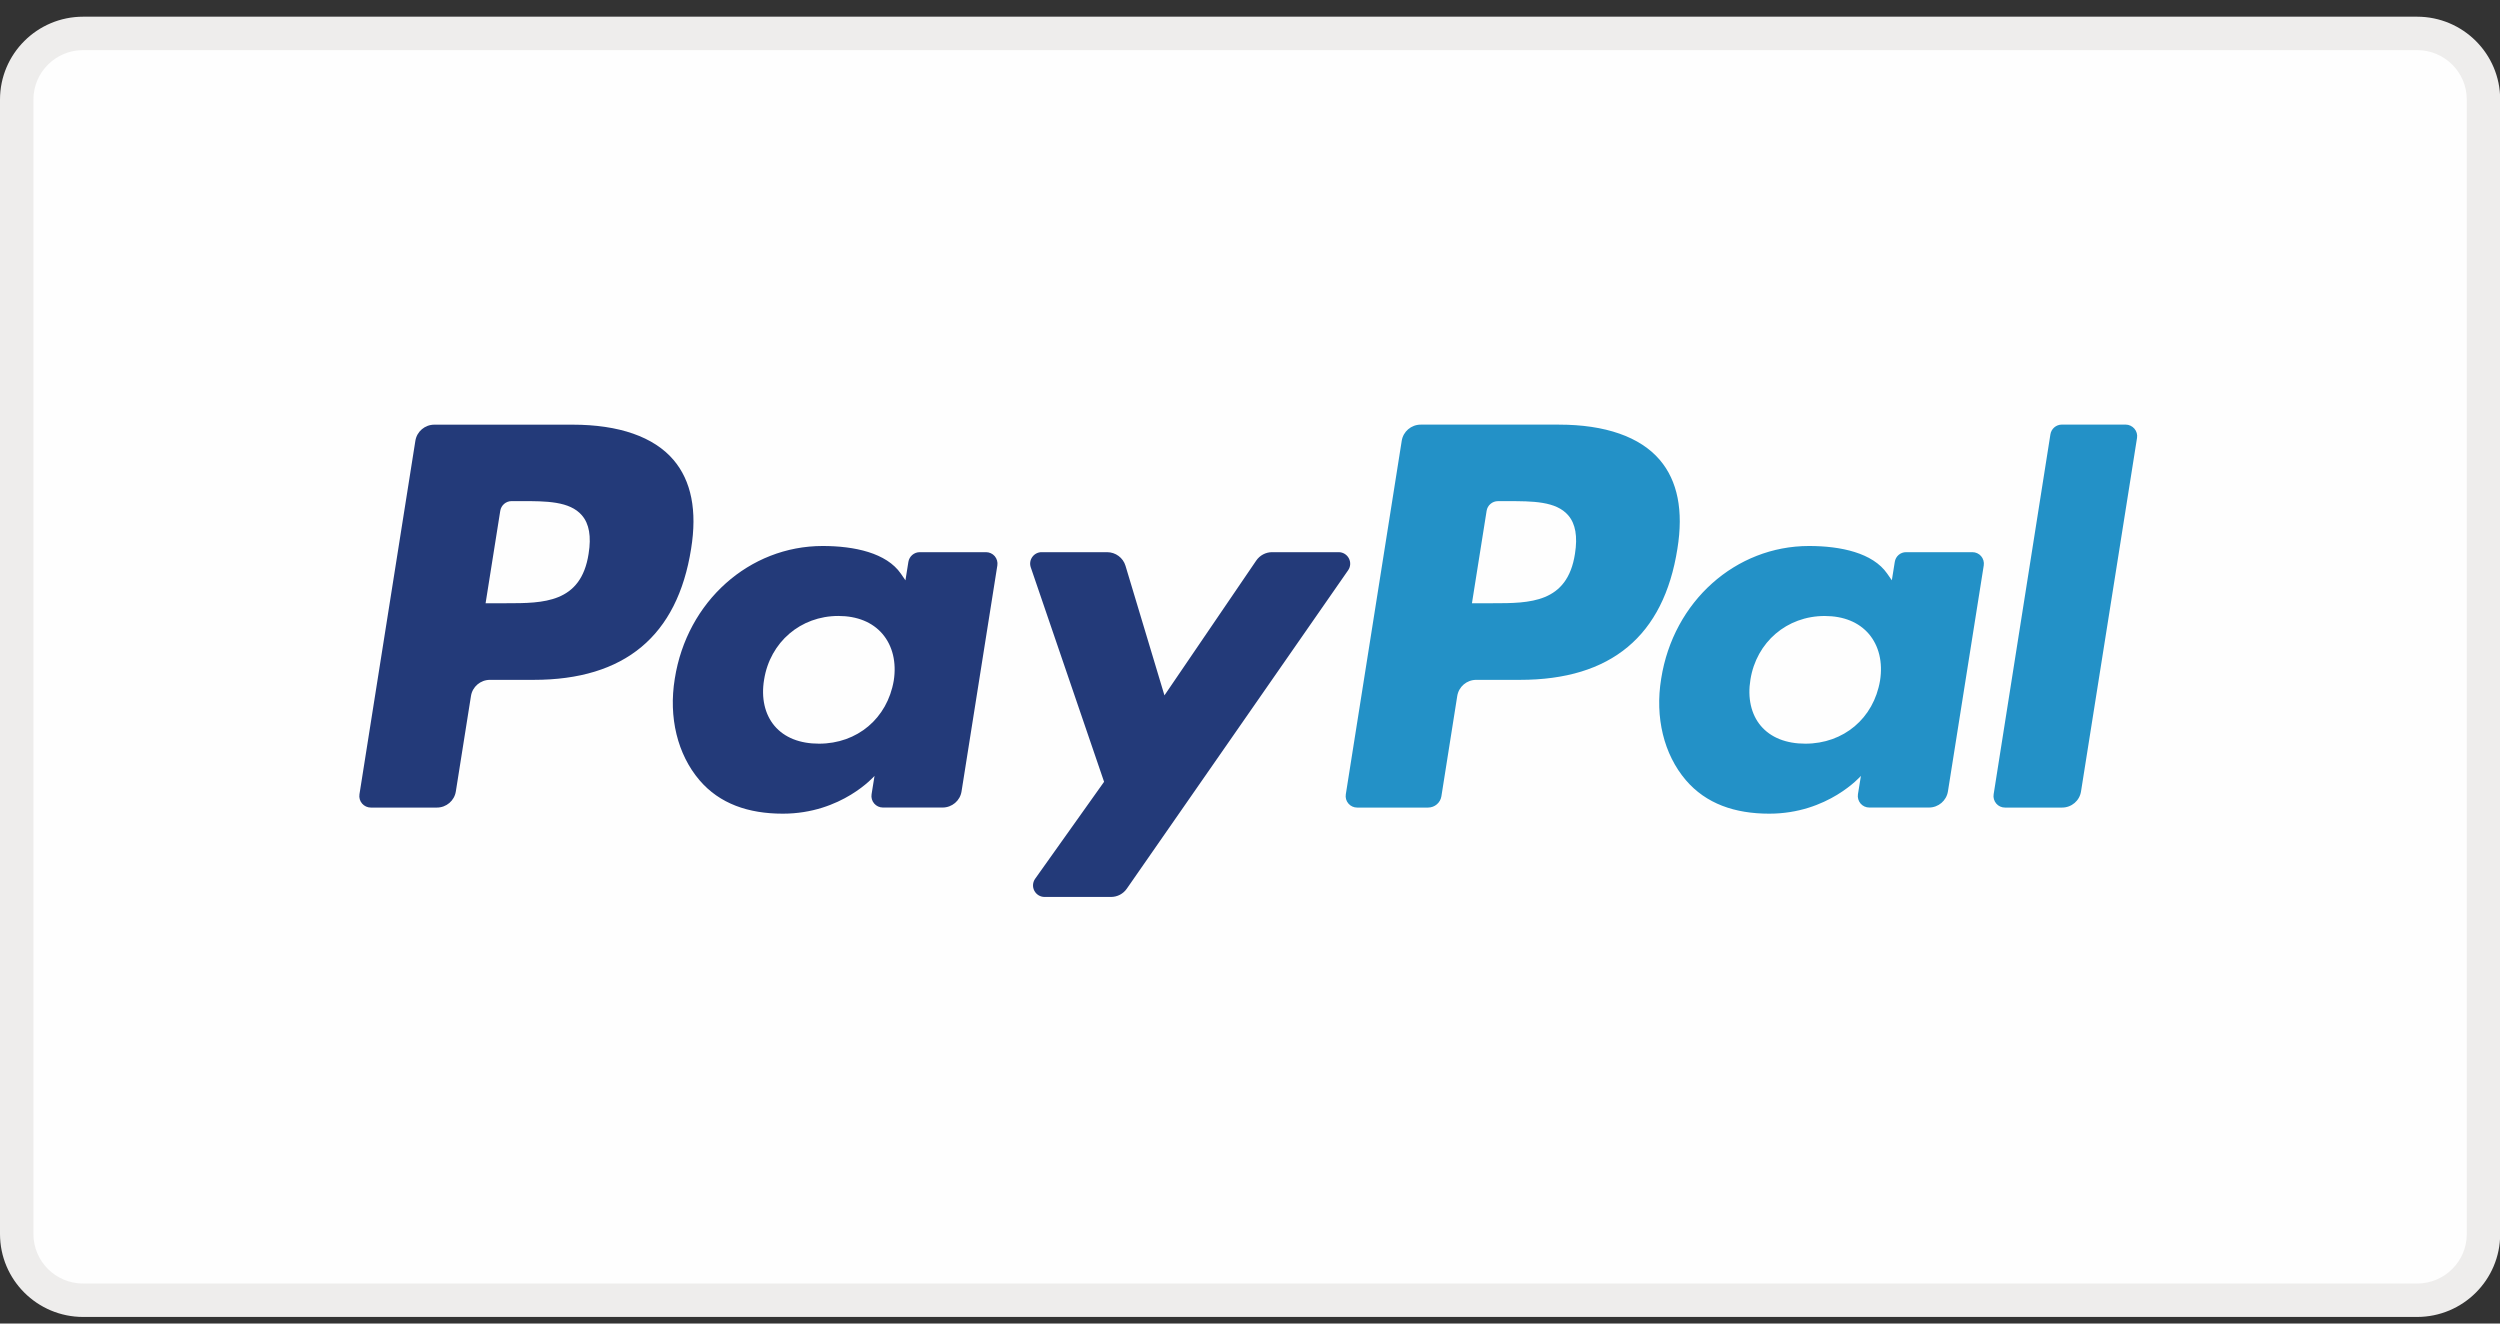
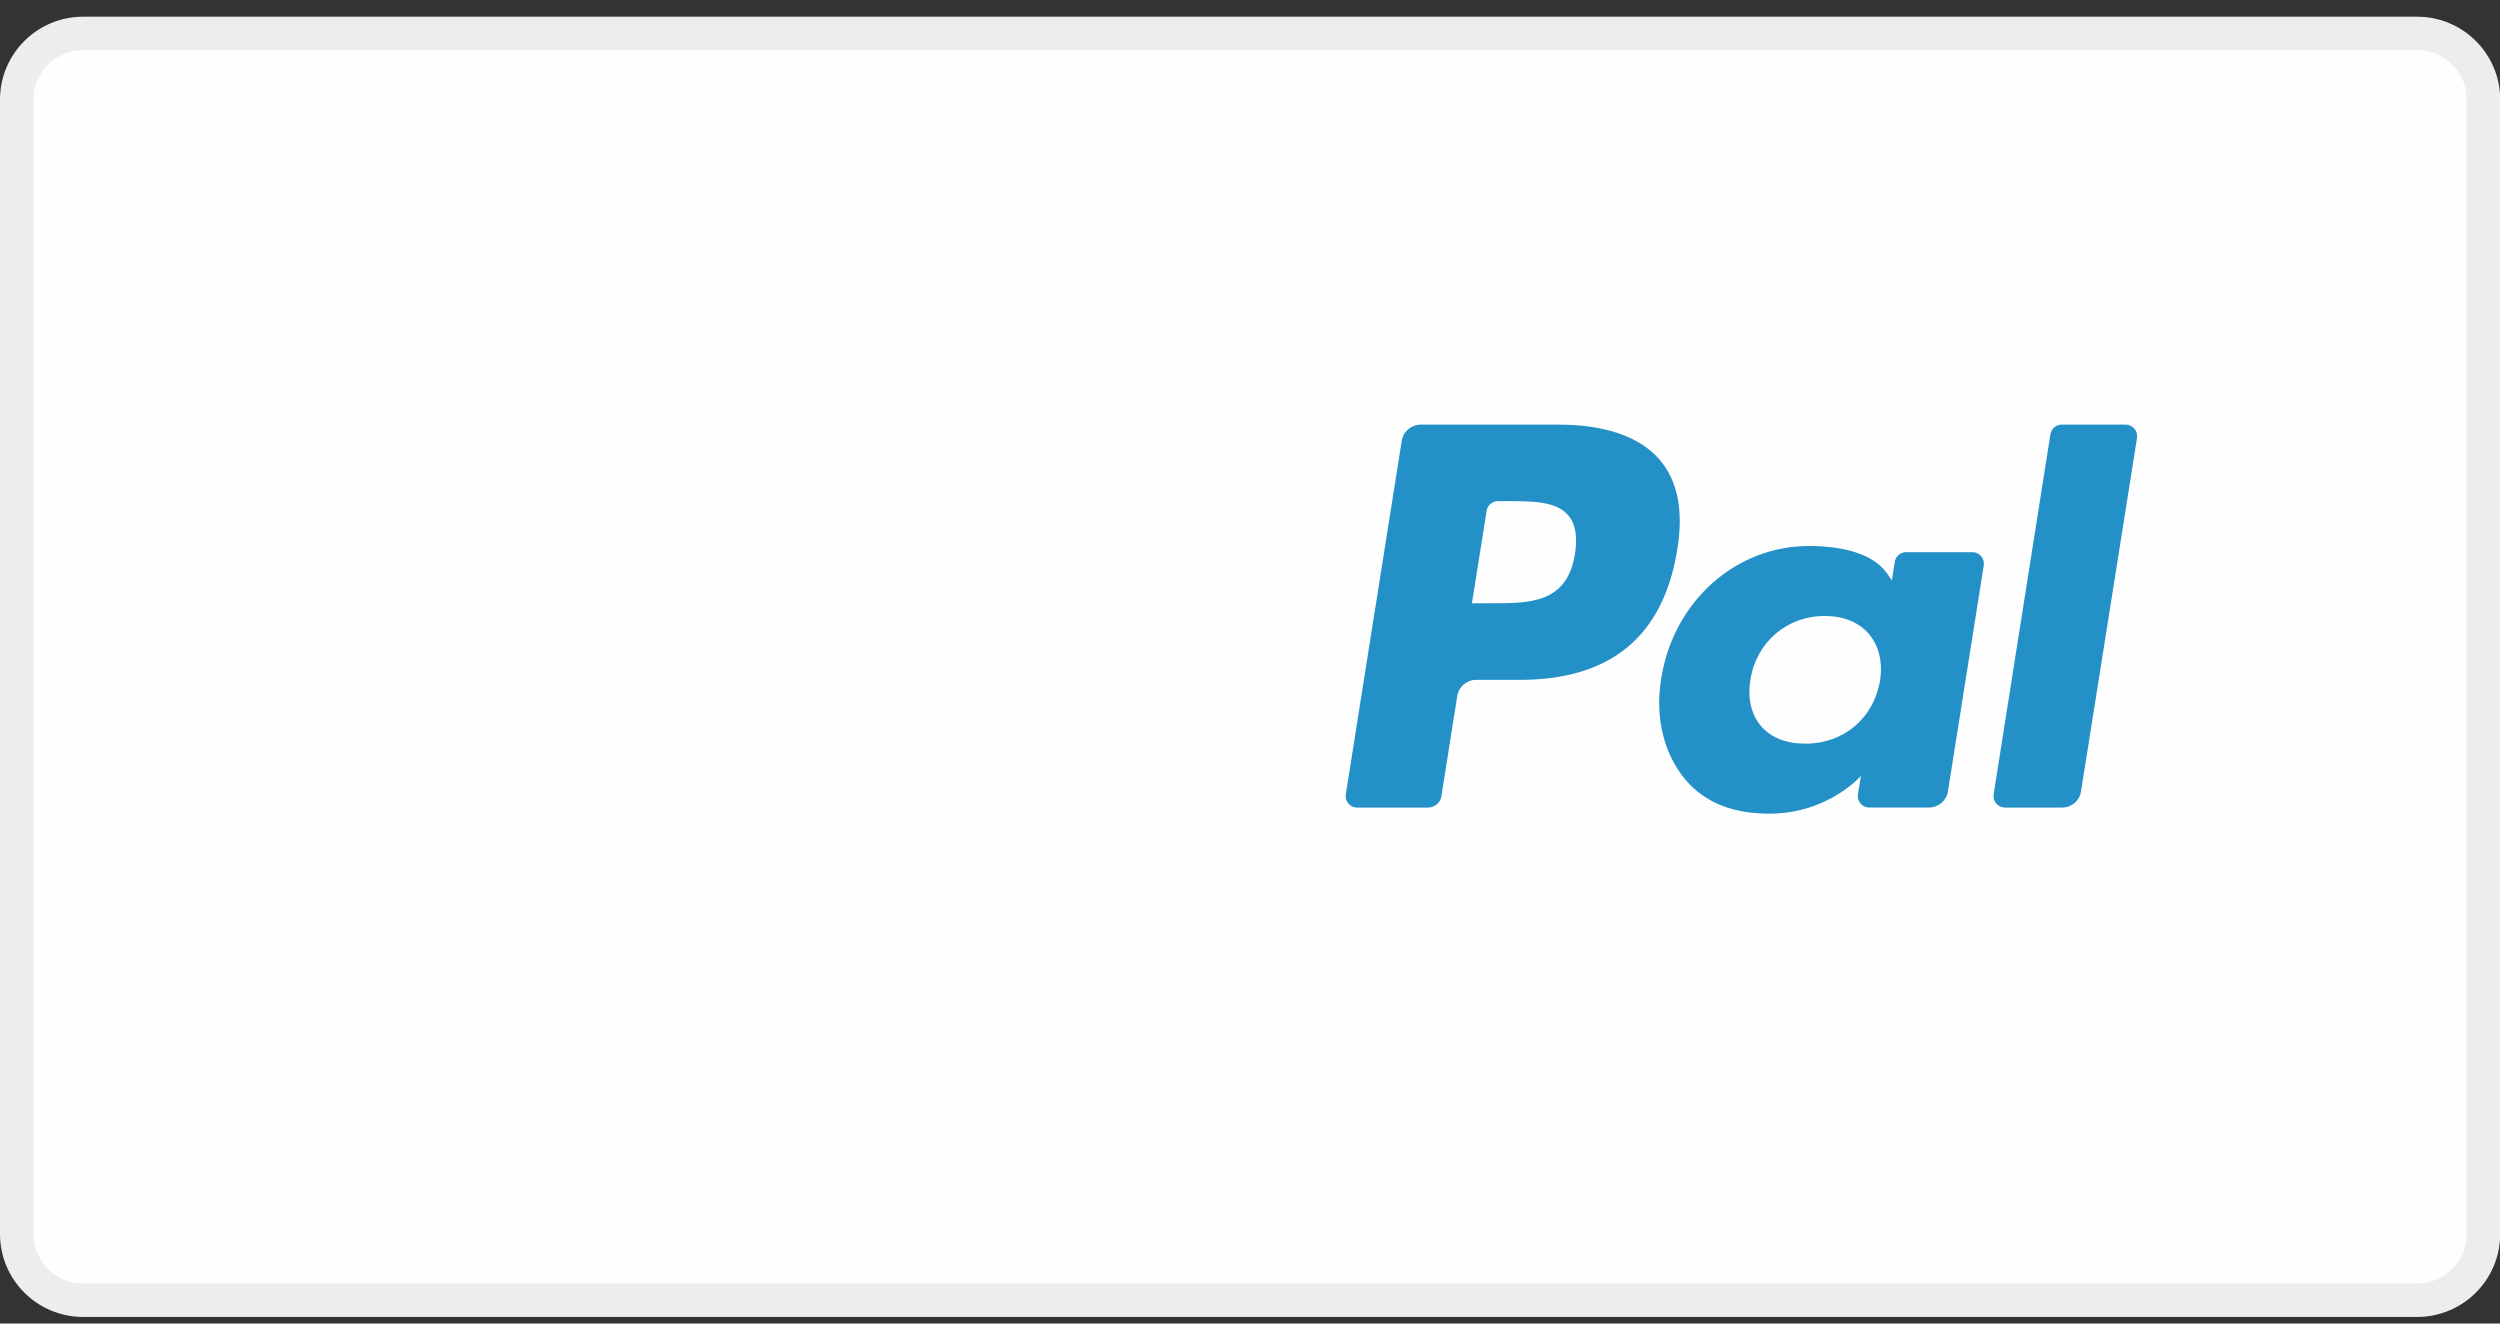
<svg xmlns="http://www.w3.org/2000/svg" width="68" height="36" viewBox="0 0 68 36" fill="none">
  <rect x="0" y="0" width="68" height="36" fill="#333333" stroke="none" />
  <path fill-rule="evenodd" clip-rule="evenodd" d="M2.261 0.909H65.743C66.741 0.909 67.55 1.715 67.55 2.71V33.564C67.55 34.56 66.741 35.366 65.743 35.366H2.261C1.262 35.366 0.453 34.56 0.453 33.564V2.71C0.453 1.715 1.262 0.909 2.261 0.909Z" fill="#FEFEFE" />
  <path d="M2.262 1.363H65.744V0.454H2.262V1.363ZM65.744 1.363C66.493 1.363 67.097 1.967 67.097 2.71H68.005C68.005 1.463 66.992 0.454 65.744 0.454V1.363ZM67.097 2.71V33.564H68.005V2.71H67.097ZM67.097 33.564C67.097 34.308 66.493 34.912 65.744 34.912V35.821C66.992 35.821 68.005 34.812 68.005 33.564H67.097ZM65.744 34.912H2.262V35.821H65.744V34.912ZM2.262 34.912C1.513 34.912 0.909 34.307 0.909 33.564H0C0 34.812 1.014 35.821 2.262 35.821V34.912ZM0.909 33.564V2.71H0V33.564H0.909ZM0.909 2.71C0.909 1.967 1.513 1.363 2.262 1.363V0.454C1.014 0.454 0 1.463 0 2.71H0.909Z" fill="#EEEDEC" />
-   <path fill-rule="evenodd" clip-rule="evenodd" d="M36.412 15.019H34.602C34.428 15.019 34.267 15.105 34.169 15.248L31.673 18.914L30.614 15.391C30.549 15.171 30.344 15.019 30.113 15.019H28.334C28.233 15.018 28.138 15.067 28.079 15.149C28.02 15.23 28.004 15.336 28.037 15.432L30.031 21.265L28.156 23.902C28.088 23.998 28.079 24.124 28.133 24.227C28.187 24.331 28.294 24.397 28.412 24.397H30.22C30.391 24.397 30.552 24.313 30.649 24.172L36.67 15.51C36.736 15.415 36.744 15.29 36.689 15.187C36.635 15.084 36.529 15.019 36.412 15.019ZM24.31 18.514C24.135 19.539 23.319 20.228 22.277 20.228C21.753 20.228 21.335 20.061 21.067 19.744C20.801 19.429 20.7 18.981 20.784 18.483C20.947 17.465 21.777 16.754 22.803 16.754C23.315 16.754 23.73 16.923 24.004 17.243C24.279 17.566 24.388 18.017 24.31 18.514ZM26.82 15.019H25.018C24.864 15.019 24.733 15.131 24.708 15.283L24.628 15.785L24.503 15.603C24.113 15.039 23.243 14.851 22.376 14.851C20.386 14.851 18.685 16.353 18.354 18.461C18.182 19.512 18.427 20.518 19.025 21.22C19.574 21.864 20.359 22.132 21.293 22.132C22.897 22.132 23.787 21.104 23.787 21.104L23.707 21.603C23.692 21.694 23.718 21.786 23.777 21.855C23.837 21.925 23.924 21.965 24.016 21.965H25.638C25.895 21.965 26.115 21.779 26.154 21.526L27.128 15.379C27.142 15.29 27.116 15.198 27.057 15.128C26.998 15.059 26.91 15.019 26.82 15.019ZM16.01 15.062C15.805 16.407 14.773 16.408 13.776 16.408H13.208L13.607 13.895C13.631 13.743 13.762 13.63 13.917 13.63H14.176C14.856 13.63 15.497 13.631 15.828 14.017C16.026 14.247 16.086 14.589 16.01 15.062ZM15.576 11.551H11.815C11.557 11.551 11.338 11.737 11.298 11.99L9.777 21.606C9.763 21.696 9.789 21.788 9.849 21.857C9.908 21.926 9.995 21.966 10.087 21.966H11.883C12.14 21.966 12.36 21.78 12.399 21.526L12.81 18.933C12.849 18.679 13.069 18.492 13.326 18.492H14.516C16.994 18.492 18.424 17.296 18.798 14.928C18.966 13.892 18.805 13.078 18.318 12.508C17.783 11.881 16.835 11.551 15.576 11.551Z" fill="#233A79" />
  <path fill-rule="evenodd" clip-rule="evenodd" d="M55.771 11.815L54.227 21.605C54.212 21.695 54.239 21.788 54.298 21.857C54.357 21.927 54.444 21.966 54.536 21.966H56.088C56.347 21.966 56.566 21.779 56.604 21.525L58.127 11.912C58.142 11.822 58.116 11.73 58.056 11.66C57.996 11.591 57.91 11.549 57.818 11.549H56.08C55.926 11.55 55.795 11.662 55.771 11.815ZM51.137 18.513C50.964 19.539 50.146 20.228 49.105 20.228C48.583 20.228 48.163 20.061 47.895 19.744C47.629 19.43 47.529 18.98 47.612 18.482C47.776 17.464 48.605 16.755 49.631 16.755C50.143 16.755 50.559 16.923 50.833 17.243C51.108 17.566 51.216 18.016 51.137 18.513ZM53.647 15.019H51.847C51.692 15.018 51.561 15.131 51.538 15.283L51.458 15.784L51.332 15.603C50.942 15.039 50.073 14.851 49.205 14.851C47.214 14.851 45.515 16.353 45.184 18.461C45.012 19.513 45.256 20.517 45.854 21.219C46.404 21.863 47.189 22.132 48.123 22.132C49.727 22.132 50.617 21.104 50.617 21.104L50.536 21.603C50.522 21.694 50.548 21.786 50.607 21.856C50.667 21.926 50.754 21.965 50.846 21.965H52.468C52.725 21.965 52.944 21.778 52.984 21.525L53.958 15.379C53.972 15.29 53.946 15.197 53.886 15.127C53.827 15.058 53.739 15.018 53.647 15.019ZM42.839 15.063C42.633 16.408 41.602 16.408 40.604 16.408H40.037L40.436 13.895C40.459 13.743 40.592 13.631 40.745 13.631H41.006C41.684 13.631 42.325 13.631 42.656 14.017C42.854 14.248 42.914 14.59 42.839 15.063ZM42.404 11.55H38.643C38.386 11.55 38.166 11.738 38.127 11.99L36.606 21.605C36.591 21.695 36.617 21.788 36.677 21.857C36.736 21.927 36.823 21.966 36.915 21.966H38.845C39.025 21.965 39.178 21.835 39.206 21.658L39.637 18.932C39.677 18.678 39.896 18.492 40.154 18.492H41.344C43.822 18.492 45.252 17.297 45.625 14.928C45.794 13.892 45.632 13.078 45.145 12.508C44.611 11.882 43.664 11.55 42.404 11.55Z" fill="#2391C7" />
</svg>